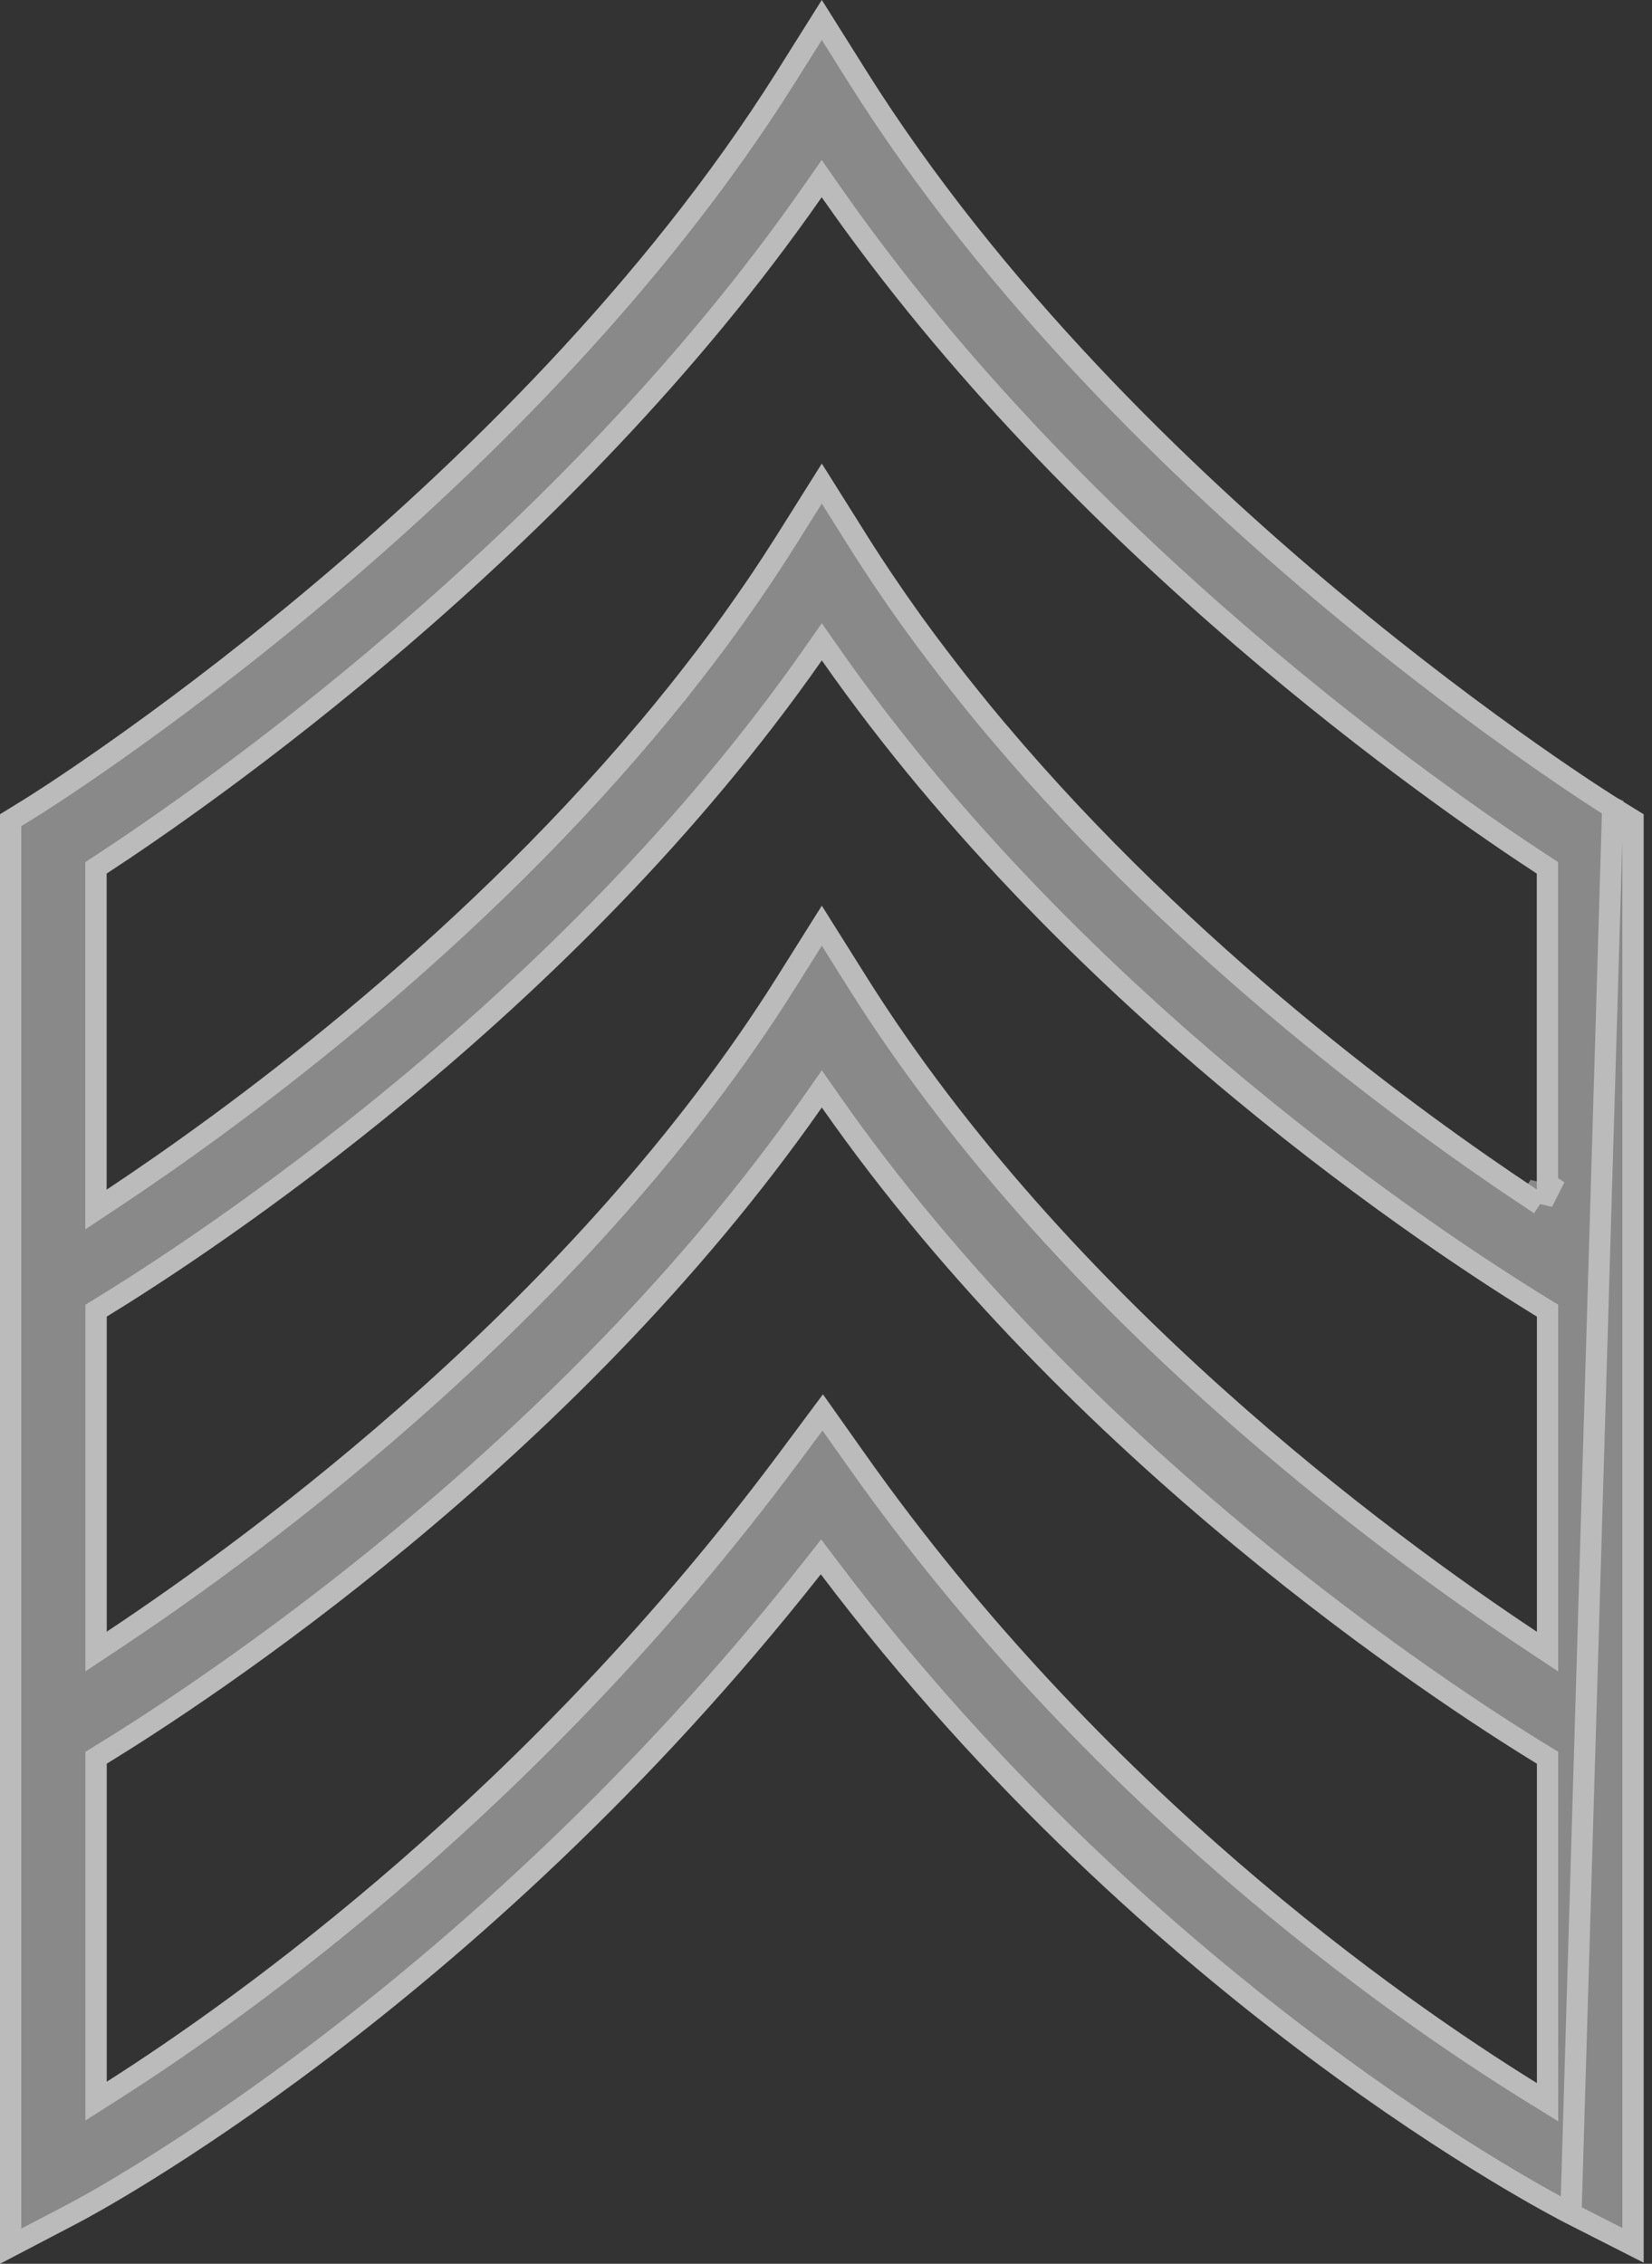
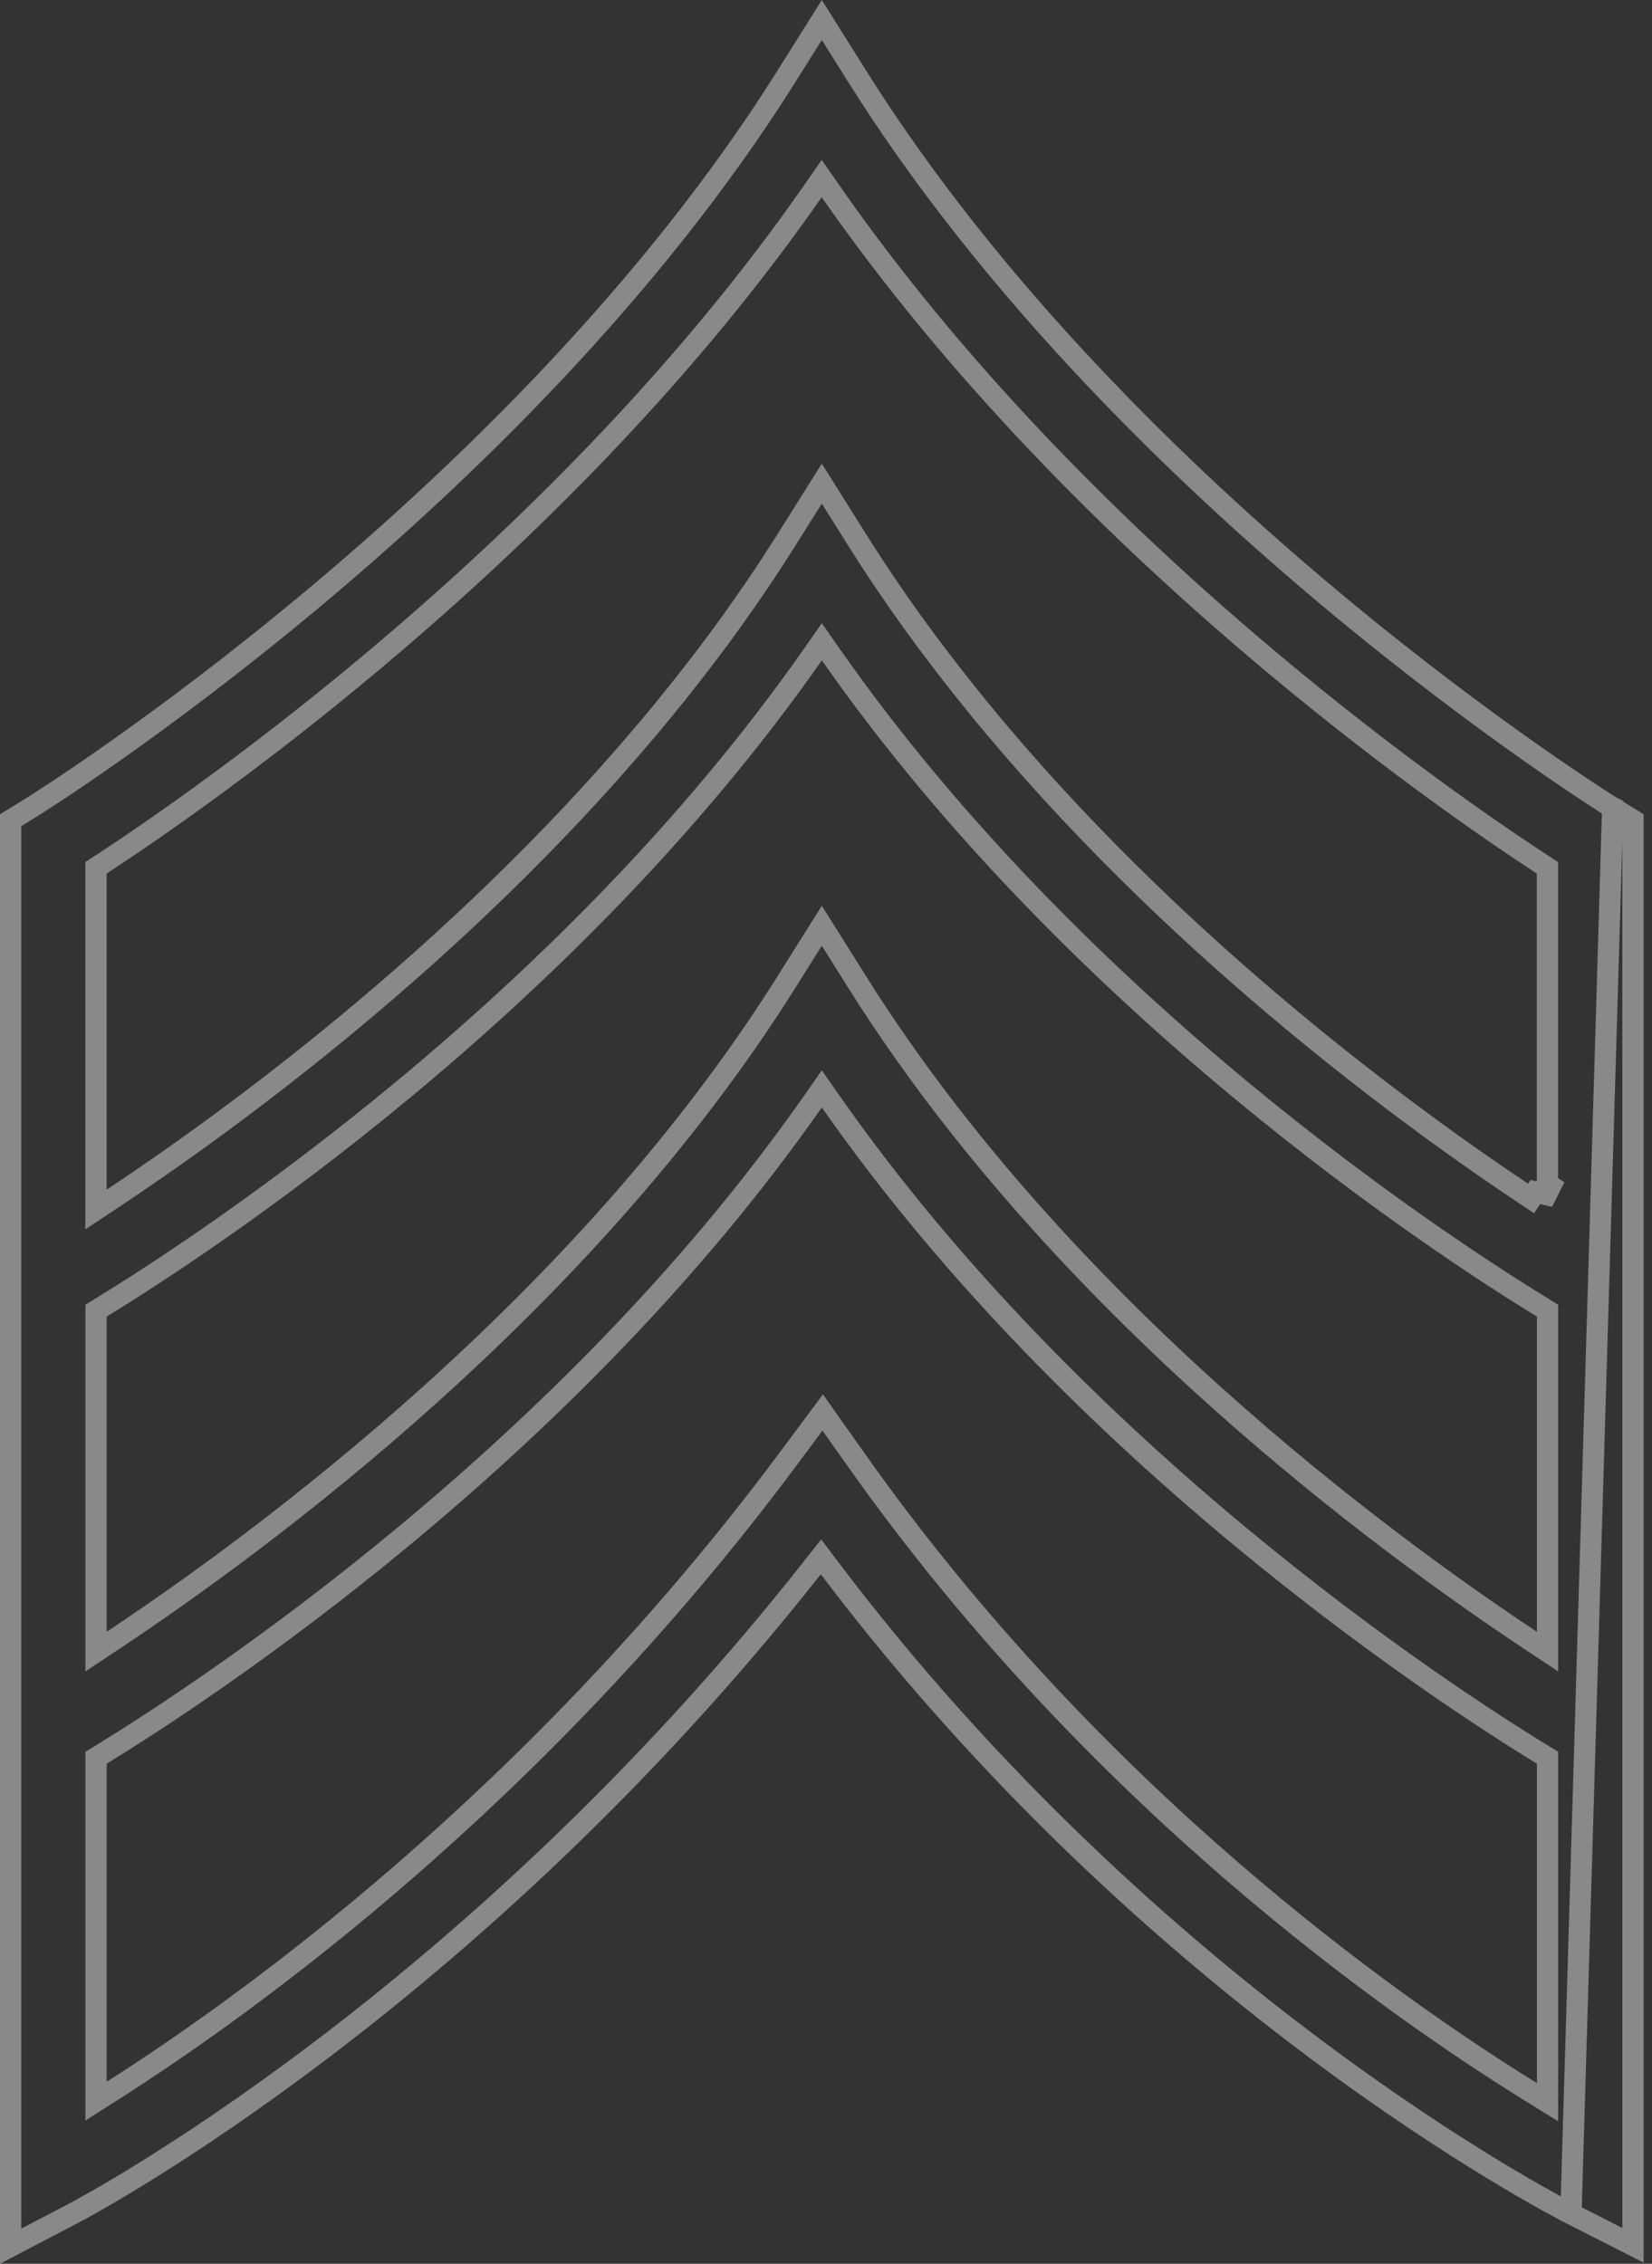
<svg xmlns="http://www.w3.org/2000/svg" width="146" height="200" viewBox="0 0 146 200" fill="none">
  <rect x="0" y="0" width="146" height="200" fill="#333333" stroke="none" />
  <g style="mix-blend-mode:overlay" opacity="0.42">
-     <path d="M143.02 70.56C142.6 70.3 100.29 43.97 76.62 6.35L72.63 0L68.64 6.35C45.01 43.92 2.67 70.3 2.24 70.56L0 71.94V200L6.9 196.39C8.38 195.62 42.07 177.73 72.54 139.08C101.5 177.39 136.86 195.63 138.41 196.42L145.26 199.9V160.85V71.94L143.02 70.56ZM135.83 184.04C123.62 176.49 97.42 158.11 76.48 128.49L72.73 123.19L68.85 128.4C46.69 158.13 21.36 176.33 9.43 183.92V155.82C18.46 150.29 50.66 129.25 72.63 97.84C94.6 129.25 126.8 150.3 135.83 155.82V184.04ZM135.83 144.17C122.74 135.49 94.41 114.65 76.62 86.37L72.63 80.02L68.64 86.37C50.88 114.6 22.53 135.47 9.43 144.16V116.32C18.45 110.8 50.66 89.75 72.63 58.34C94.6 89.75 126.81 110.8 135.83 116.32V144.17ZM135.83 105.1C125.46 98.23 105.54 83.73 88.87 63.95C88.82 63.9 88.78 63.84 88.73 63.79C87.93 62.84 87.14 61.88 86.36 60.9C86.31 60.83 86.25 60.77 86.2 60.7C85.81 60.22 85.43 59.73 85.05 59.25C84.94 59.11 84.84 58.98 84.73 58.84C84.06 57.98 83.41 57.11 82.75 56.24C82.63 56.07 82.5 55.91 82.38 55.74C82.04 55.28 81.71 54.82 81.37 54.36C81.21 54.14 81.06 53.93 80.91 53.71C80.36 52.94 79.82 52.16 79.29 51.38C79.11 51.12 78.94 50.86 78.76 50.6C78.47 50.16 78.18 49.73 77.89 49.29C77.69 48.99 77.5 48.68 77.3 48.38C77.07 48.02 76.84 47.67 76.62 47.31L72.63 40.96L68.64 47.31C68.42 47.66 68.19 48.02 67.96 48.37C67.76 48.68 67.56 48.99 67.36 49.3C67.08 49.73 66.79 50.17 66.5 50.6C66.32 50.87 66.13 51.14 65.95 51.41C65.43 52.17 64.9 52.93 64.37 53.68C64.21 53.91 64.04 54.14 63.88 54.37C63.55 54.83 63.22 55.28 62.89 55.73C62.75 55.92 62.62 56.1 62.48 56.28C61.85 57.13 61.21 57.97 60.56 58.8C60.44 58.95 60.33 59.1 60.21 59.25C59.84 59.73 59.46 60.2 59.08 60.68C59.01 60.77 58.94 60.86 58.86 60.95C58.11 61.89 57.35 62.81 56.58 63.73C56.51 63.81 56.45 63.89 56.38 63.96C39.72 83.72 19.79 98.23 9.42 105.11V77.18C18.26 71.41 50.59 49.07 72.62 17.42C94.65 49.07 126.98 71.42 135.82 77.18V105.12L135.83 105.1Z" fill="white" />
-   </g>
+     </g>
  <g style="mix-blend-mode:overlay" opacity="0.42">
    <path d="M142.527 71.36L142.525 71.359C142.097 71.094 99.619 44.669 75.824 6.851L75.824 6.85L72.63 1.767L69.436 6.85L69.436 6.85C45.737 44.529 3.377 70.967 2.73 71.362C2.729 71.363 2.727 71.364 2.726 71.364L0.94 72.465V198.447L6.464 195.557L6.466 195.556C7.882 194.819 41.445 177.004 71.802 138.498L72.556 137.542L73.29 138.513C102.119 176.65 137.324 194.812 138.836 195.582L142.527 71.36ZM142.527 71.36L144.32 72.465V160.85V198.368L138.837 195.583L142.527 71.36ZM135.336 184.839L136.77 185.726V184.04V155.82V155.293L136.32 155.018C127.322 149.517 95.257 128.549 73.4 97.301L72.63 96.2L71.86 97.301C50.003 128.549 17.938 149.507 8.939 155.018L8.49 155.293V155.82V183.92V185.632L9.935 184.713C21.923 177.086 47.353 158.814 69.604 128.962L69.604 128.961L72.71 124.79L75.712 129.033C75.713 129.033 75.713 129.033 75.713 129.033C96.753 158.795 123.069 177.254 135.336 184.839ZM135.311 144.953L136.77 145.921V144.17V116.32V115.793L136.321 115.518C127.332 110.017 95.257 89.049 73.4 57.801L72.63 56.7L71.86 57.801C50.003 89.049 17.928 110.017 8.939 115.518L8.49 115.793V116.32V144.16V145.912L9.95 144.943C23.08 136.233 51.567 115.274 69.436 86.871L69.436 86.87L72.63 81.787L75.824 86.87L75.824 86.871C93.723 115.324 122.19 136.253 135.311 144.953ZM136.671 105.521L137.043 104.776L136.76 104.589V77.18V76.671L136.333 76.392C127.52 70.65 95.315 48.38 73.391 16.883L72.62 15.775L71.849 16.883C49.925 48.38 17.72 70.64 8.906 76.393L8.48 76.671V77.18V105.11V106.862L9.94 105.893C20.34 98.993 40.341 84.434 57.08 64.588C57.171 64.491 57.285 64.352 57.287 64.349L57.294 64.341L57.301 64.333C58.068 63.416 58.829 62.496 59.58 61.554C59.673 61.448 59.753 61.346 59.816 61.265L59.817 61.264C59.818 61.262 59.819 61.261 59.819 61.26C59.931 61.119 60.045 60.976 60.16 60.833C60.423 60.502 60.69 60.167 60.949 59.831C61.013 59.75 61.074 59.672 61.128 59.601L61.131 59.597C61.189 59.521 61.241 59.453 61.294 59.387L61.294 59.387L61.3 59.38C61.953 58.546 62.596 57.702 63.229 56.848C63.346 56.698 63.458 56.545 63.564 56.4C63.592 56.362 63.62 56.324 63.647 56.288L63.648 56.286C63.978 55.837 64.31 55.383 64.644 54.918L64.644 54.918L64.652 54.907C64.727 54.798 64.805 54.689 64.889 54.573L64.891 54.57C64.971 54.458 65.056 54.34 65.139 54.22C65.671 53.468 66.203 52.705 66.726 51.941L66.726 51.941L66.732 51.931C66.818 51.802 66.907 51.672 67 51.536C67.092 51.403 67.187 51.264 67.281 51.123C67.574 50.689 67.866 50.245 68.148 49.813L68.15 49.81L68.45 49.345L68.746 48.886C68.746 48.885 68.747 48.884 68.748 48.883C68.981 48.527 69.214 48.163 69.436 47.81L69.436 47.81L72.63 42.727L75.818 47.8C75.819 47.802 75.82 47.803 75.821 47.805C75.984 48.072 76.156 48.339 76.322 48.596C76.385 48.694 76.447 48.791 76.508 48.886L76.513 48.894L76.518 48.901C76.612 49.043 76.705 49.188 76.803 49.341L76.806 49.346C76.901 49.495 77.002 49.653 77.106 49.809C77.252 50.031 77.398 50.25 77.543 50.466C77.688 50.684 77.832 50.9 77.975 51.117L77.981 51.126L77.987 51.135C78.073 51.259 78.157 51.384 78.245 51.515L78.248 51.518C78.333 51.645 78.422 51.778 78.515 51.912C79.045 52.692 79.587 53.475 80.139 54.248C80.295 54.476 80.449 54.692 80.61 54.913L80.614 54.919C80.782 55.146 80.947 55.373 81.115 55.603C81.28 55.83 81.448 56.06 81.618 56.291C81.687 56.388 81.757 56.48 81.816 56.558C81.88 56.642 81.933 56.712 81.982 56.782L81.991 56.795L82.001 56.808C82.175 57.037 82.348 57.267 82.523 57.498C83.006 58.137 83.493 58.781 83.989 59.418L83.991 59.421C84.01 59.446 84.03 59.47 84.049 59.495C84.082 59.537 84.115 59.579 84.148 59.622C84.2 59.689 84.254 59.759 84.311 59.831L84.313 59.834C84.425 59.975 84.54 60.121 84.655 60.267C84.917 60.6 85.185 60.941 85.456 61.275C85.497 61.33 85.536 61.376 85.558 61.402L85.562 61.407C85.59 61.44 85.595 61.447 85.595 61.447L85.609 61.466L85.624 61.485C86.411 62.473 87.206 63.44 88.011 64.395L88.037 64.426L88.056 64.446C88.059 64.449 88.064 64.455 88.073 64.465L88.076 64.47C88.093 64.49 88.127 64.532 88.171 64.579C104.919 84.444 124.91 98.993 135.311 105.884L135.69 105.311L136.661 105.541L136.671 105.521Z" stroke="white" stroke-width="1.88" />
  </g>
</svg>